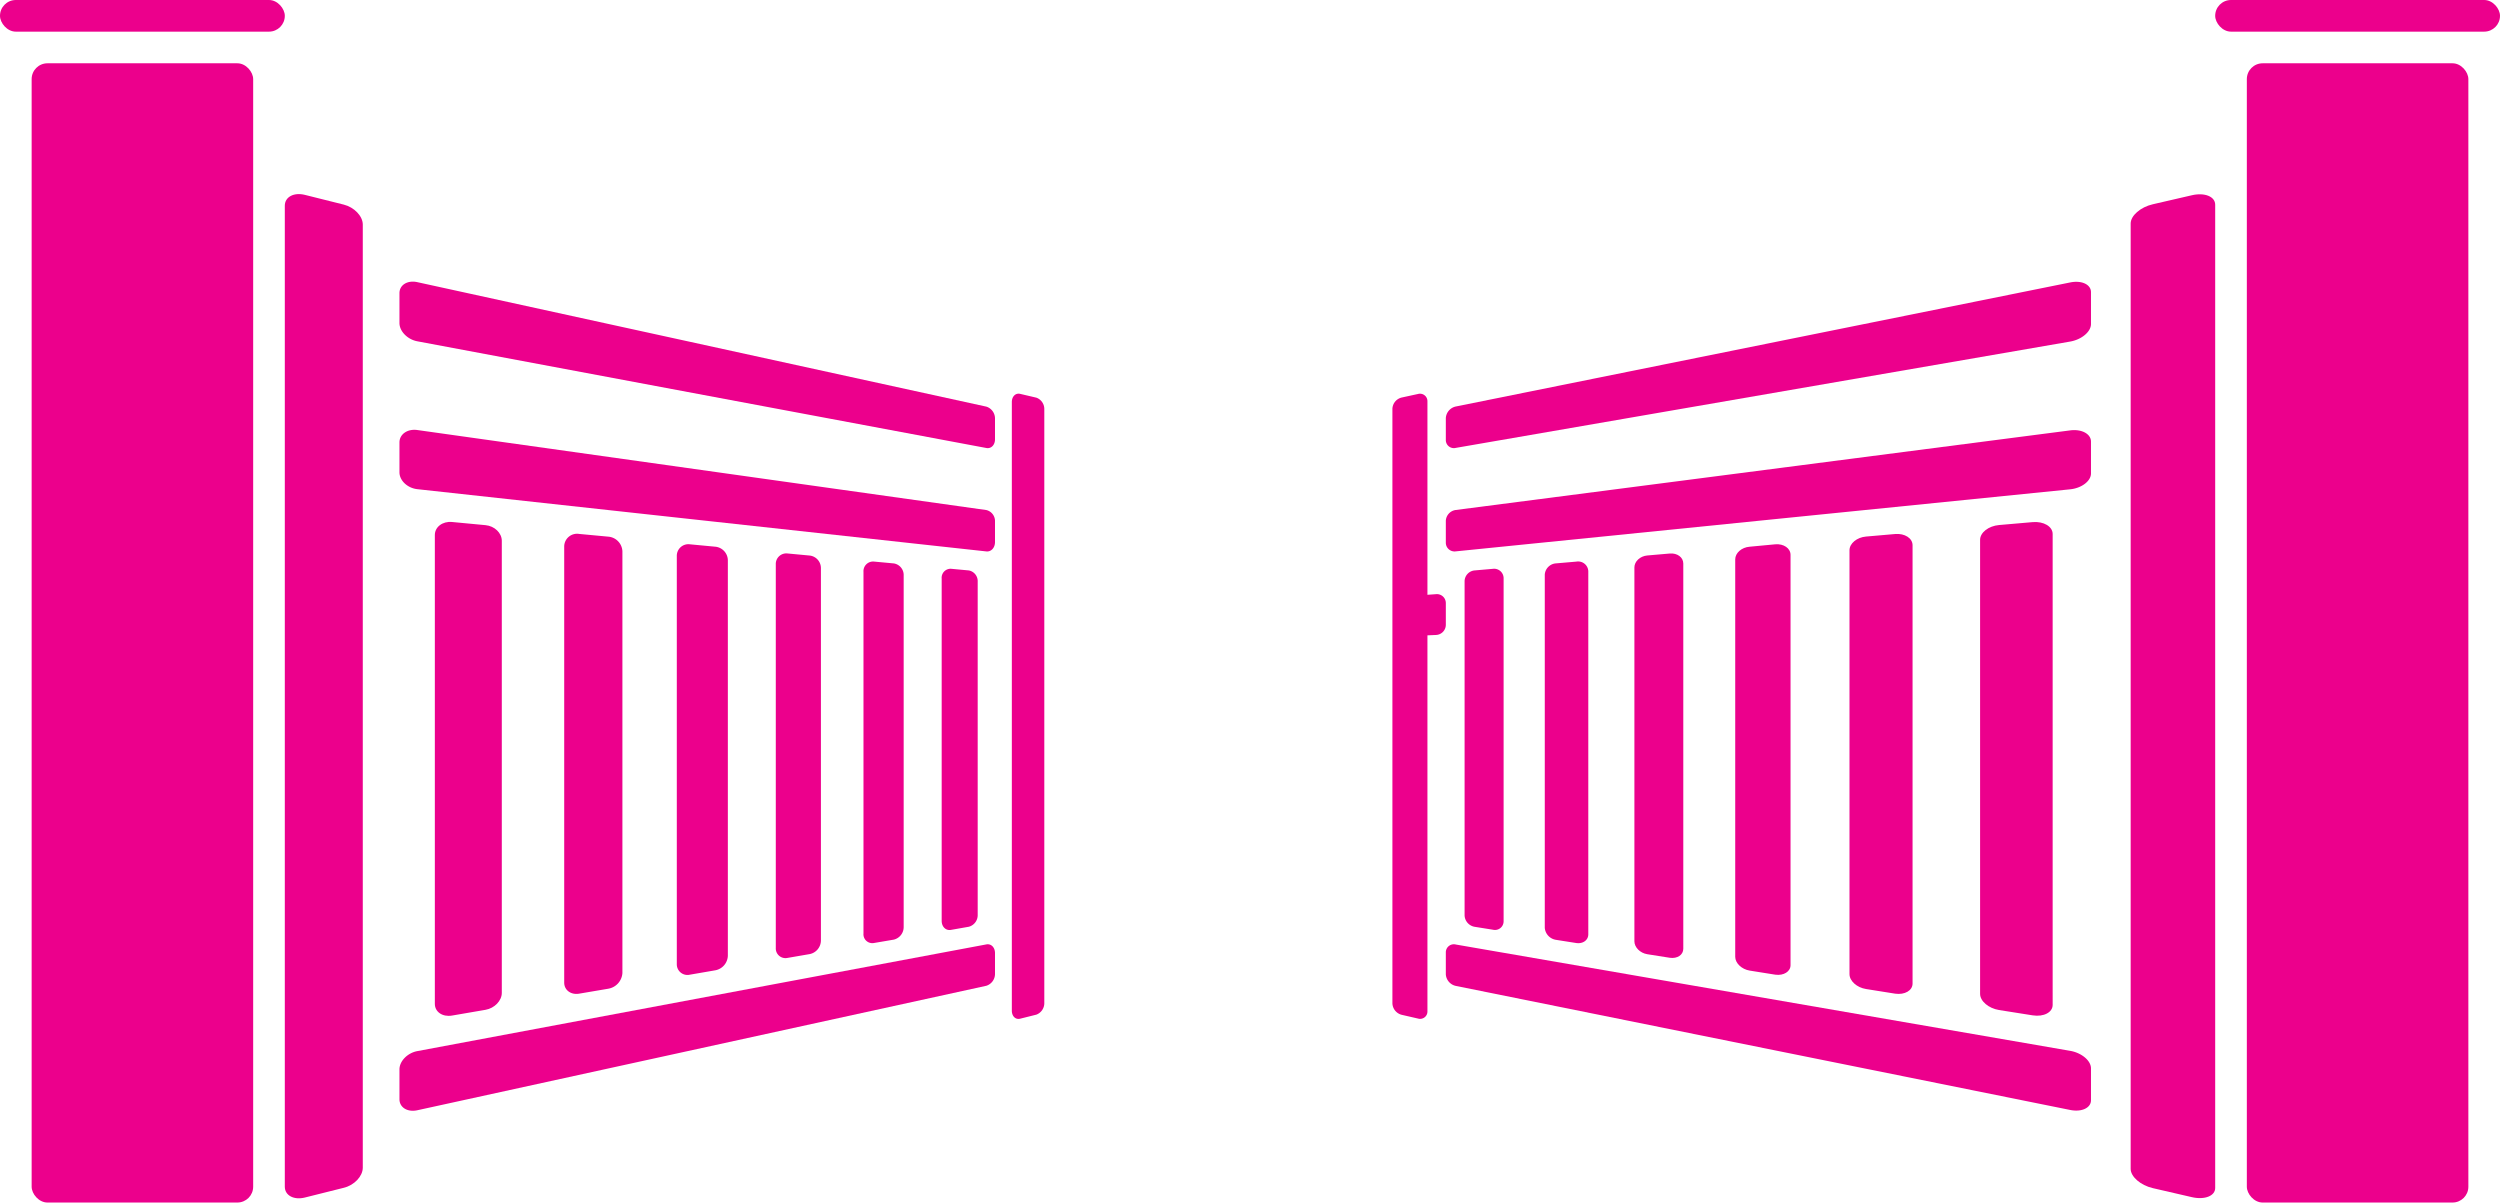
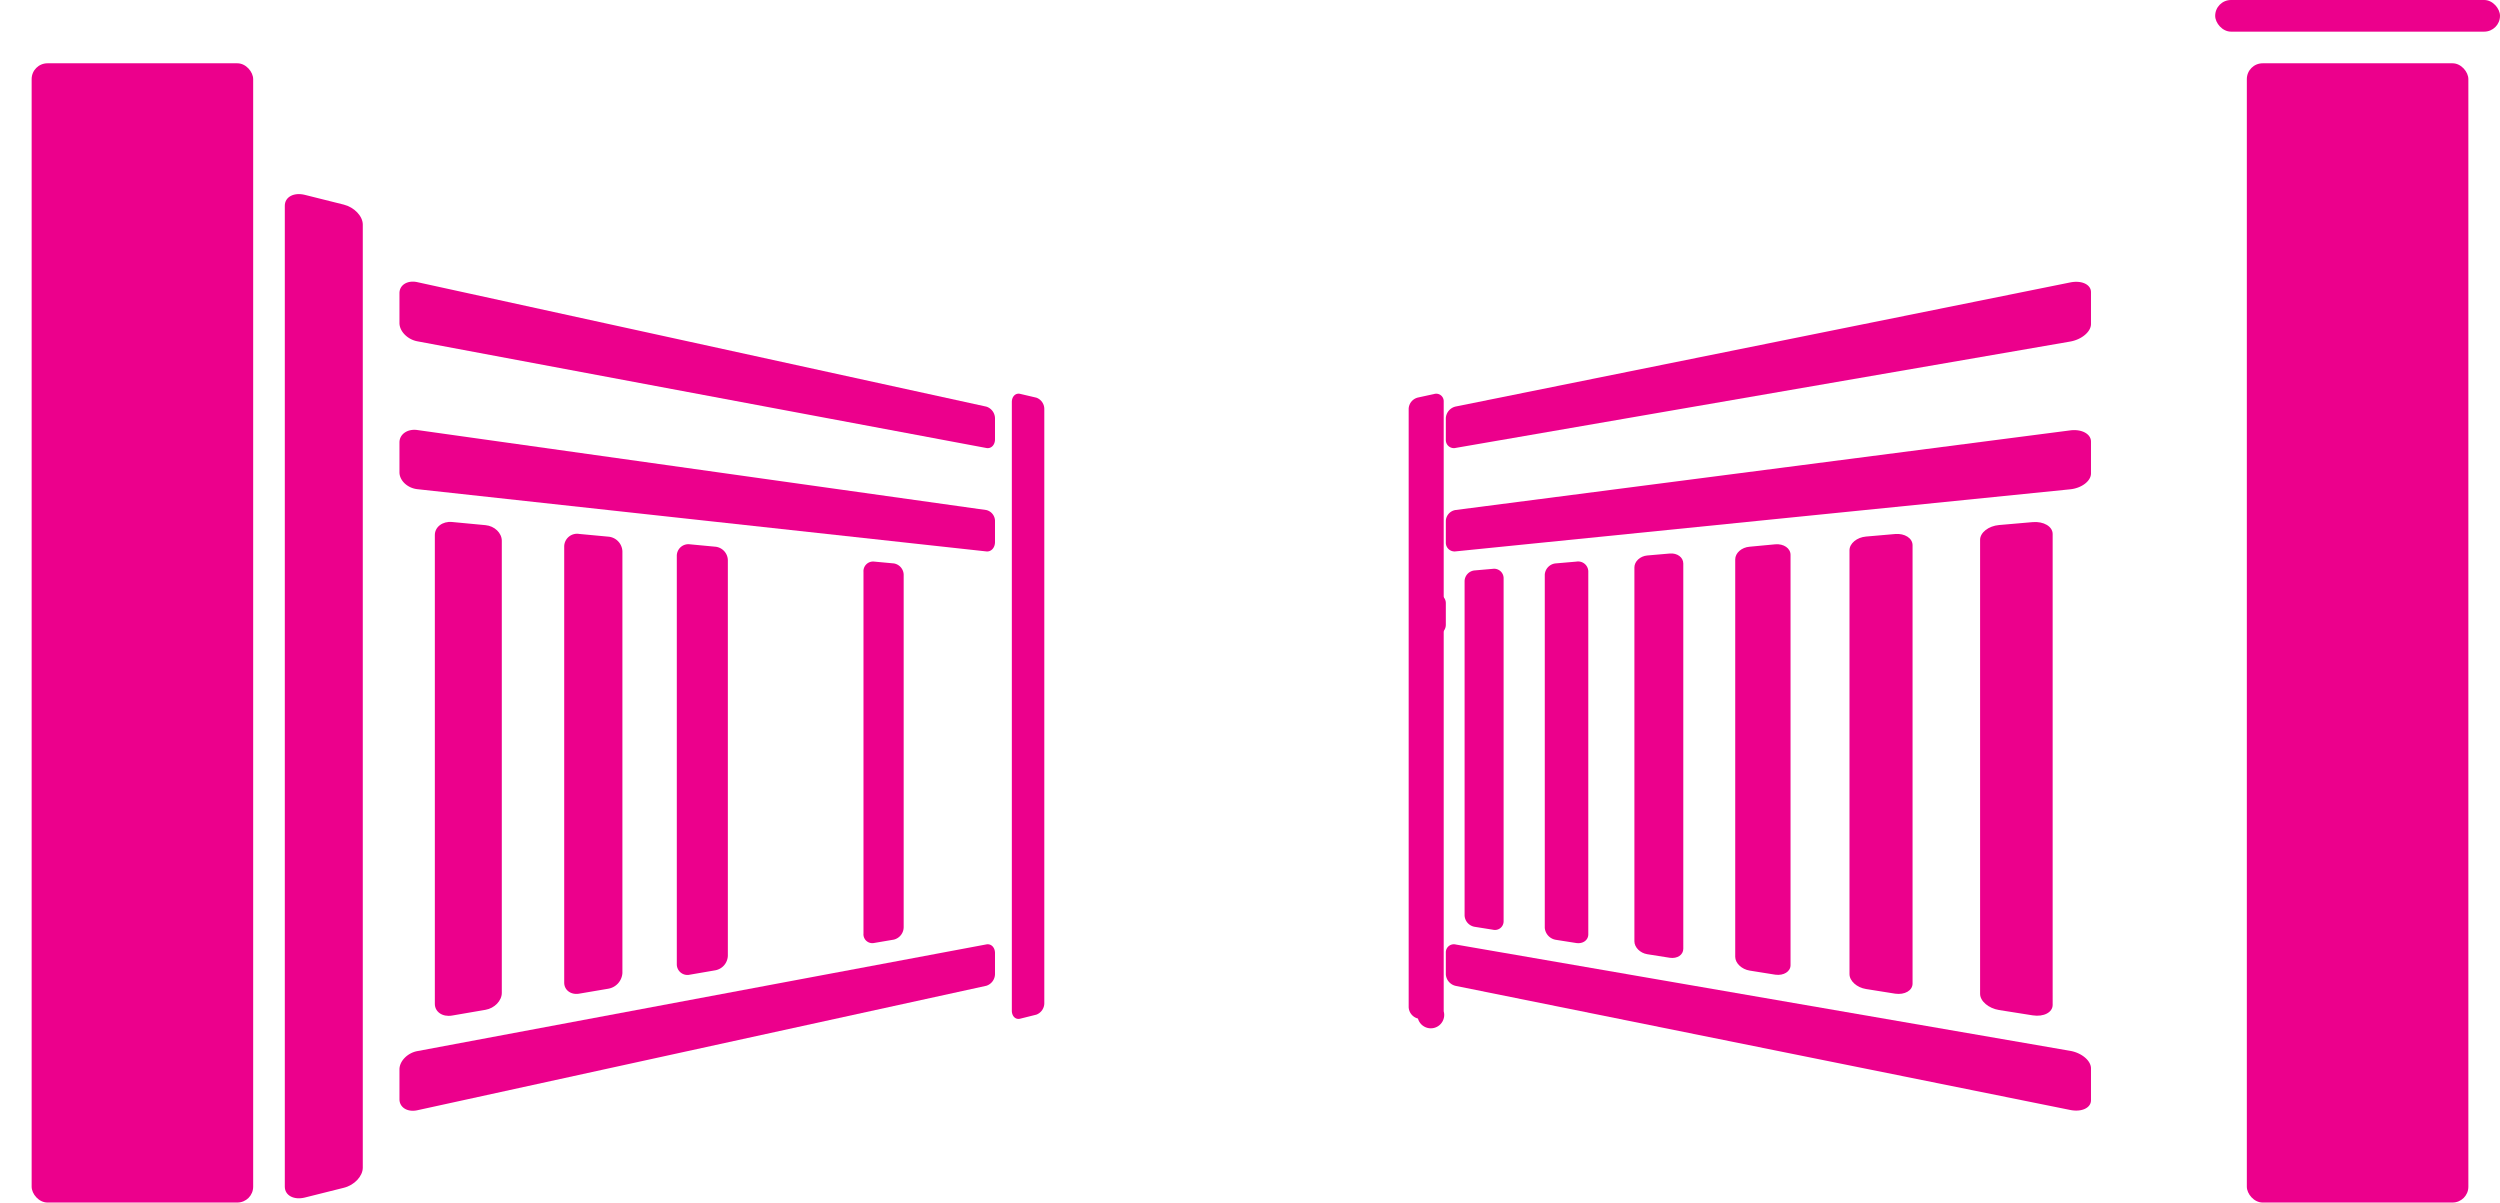
<svg xmlns="http://www.w3.org/2000/svg" viewBox="0 0 790 380">
  <g id="Rose">
    <rect x="10" y="20" width="70" height="360" rx="5" style="fill:#ec008c" />
    <path d="M153.42,319.1l-10.58,1.82c-3,.51-5.43-1.14-5.43-3.7V169.07c0-2.55,2.44-4.4,5.43-4.12l10.58,1c2.86.26,5.15,2.48,5.15,4.94V313.75C158.57,316.22,156.28,318.61,153.42,319.1Z" style="fill:#ec008c" />
    <path d="M192.18,312.44,183,314c-2.59.44-4.71-1.12-4.71-3.5V172.59a4.06,4.06,0,0,1,4.71-3.87l9.19.86a4.86,4.86,0,0,1,4.49,4.59V307.5A5.37,5.37,0,0,1,192.18,312.44Z" style="fill:#ec008c" />
    <path d="M226.06,306.61,218,308a3.36,3.36,0,0,1-4.13-3.32v-129A3.66,3.66,0,0,1,218,172l8.06.76A4.39,4.39,0,0,1,230,177V302A4.84,4.84,0,0,1,226.06,306.61Z" style="fill:#ec008c" />
-     <path d="M255.93,301.48l-7.13,1.23a3.06,3.06,0,0,1-3.65-3.16V178.33a3.33,3.33,0,0,1,3.65-3.44l7.13.67a4,4,0,0,1,3.48,4V297.21A4.42,4.42,0,0,1,255.93,301.48Z" style="fill:#ec008c" />
    <path d="M282.45,296.92,276.1,298a2.8,2.8,0,0,1-3.24-3V180.71a3.05,3.05,0,0,1,3.24-3.26l6.35.59a3.71,3.71,0,0,1,3.11,3.77V292.92A4.08,4.08,0,0,1,282.45,296.92Z" style="fill:#ec008c" />
    <path d="M108.64,375.34l-12.3,3.08c-3.49.87-6.34-.66-6.34-3.42V65c0-2.76,2.85-4.29,6.34-3.42l12.3,3.08c3.31.83,6,3.65,6,6.3V369C114.62,371.69,112,374.51,108.64,375.34Z" style="fill:#ec008c" />
    <path d="M327.48,320.63l-5.12,1.28c-1.44.36-2.62-.78-2.62-2.55V127.05c0-1.77,1.18-2.93,2.62-2.59l5.12,1.2a3.81,3.81,0,0,1,2.52,3.71V316.88A3.88,3.88,0,0,1,327.48,320.63Z" style="fill:#ec008c" />
    <path d="M311.7,174.25,131.87,154.58c-3.1-.34-5.64-2.73-5.64-5.33v-9.44c0-2.6,2.54-4.36,5.64-3.92L311.7,161.18a3.58,3.58,0,0,1,2.72,3.63v6.49C314.42,173.09,313.2,174.41,311.7,174.25Z" style="fill:#ec008c" />
    <path d="M311.7,141.57,131.87,107.85c-3.1-.58-5.64-3.17-5.64-5.77V92.64c0-2.6,2.54-4.16,5.64-3.48L311.7,128.5a3.94,3.94,0,0,1,2.72,3.84v6.49C314.42,140.62,313.2,141.85,311.7,141.57Z" style="fill:#ec008c" />
    <path d="M311.7,311.5,131.87,350.84c-3.1.68-5.64-.88-5.64-3.48v-9.44c0-2.6,2.54-5.19,5.64-5.77L311.7,298.43c1.5-.28,2.72.95,2.72,2.74v6.49A3.94,3.94,0,0,1,311.7,311.5Z" style="fill:#ec008c" />
-     <path d="M306.16,292.85l-5.69,1c-1.6.27-2.9-1-2.9-2.88V182.84a2.84,2.84,0,0,1,2.9-3.11l5.69.53a3.45,3.45,0,0,1,2.79,3.56V289.08A3.79,3.79,0,0,1,306.16,292.85Z" style="fill:#ec008c" />
-     <path d="M448.07,321.86l-5.14-1.18a3.9,3.9,0,0,1-2.93-3.59V129.16a3.82,3.82,0,0,1,2.93-3.54l5.14-1.12a2.36,2.36,0,0,1,3,2.33V319.58A2.32,2.32,0,0,1,448.07,321.86Z" style="fill:#ec008c" />
+     <path d="M448.07,321.86a3.9,3.9,0,0,1-2.93-3.59V129.16a3.82,3.82,0,0,1,2.93-3.54l5.14-1.12a2.36,2.36,0,0,1,3,2.33V319.58A2.32,2.32,0,0,1,448.07,321.86Z" style="fill:#ec008c" />
    <path d="M471.76,293.79l-5.71-.91a3.82,3.82,0,0,1-3.24-3.57V183.59a3.49,3.49,0,0,1,3.24-3.34l5.71-.5a3,3,0,0,1,3.38,2.85V291.18A2.73,2.73,0,0,1,471.76,293.79Z" style="fill:#ec008c" />
    <path d="M498.13,298l-6.36-1a4.18,4.18,0,0,1-3.62-3.8V181.57a3.82,3.82,0,0,1,3.62-3.55l6.36-.55a3.22,3.22,0,0,1,3.77,3V295.25C501.9,297.08,500.21,298.3,498.13,298Z" style="fill:#ec008c" />
    <path d="M527.68,302.66l-7.15-1.13c-2.25-.36-4.06-2.18-4.06-4.07V179.3c0-1.89,1.81-3.57,4.06-3.77l7.15-.62c2.33-.2,4.24,1.21,4.24,3.16V299.81C531.92,301.75,530,303,527.68,302.66Z" style="fill:#ec008c" />
    <path d="M561,308l-8.08-1.29c-2.54-.4-4.59-2.35-4.59-4.36V176.76c0-2,2-3.81,4.59-4L561,172c2.65-.23,4.81,1.26,4.81,3.34V305C565.81,307,563.65,308.37,561,308Z" style="fill:#ec008c" />
    <path d="M598.88,314l-9.22-1.47c-2.89-.45-5.22-2.56-5.22-4.7V173.88c0-2.14,2.33-4.08,5.22-4.33l9.22-.8c3-.26,5.49,1.32,5.49,3.54V310.81C604.37,313,601.9,314.44,598.88,314Z" style="fill:#ec008c" />
    <path d="M642.32,320.85l-10.61-1.68c-3.33-.53-6-2.82-6-5.11V170.58c0-2.29,2.67-4.38,6-4.67l10.61-.92c3.48-.3,6.32,1.38,6.32,3.76V317.54C648.64,319.92,645.8,321.4,642.32,320.85Z" style="fill:#ec008c" />
-     <path d="M692.63,378.3l-12.34-2.85c-3.86-.89-7-3.61-7-6.08V70.63c0-2.47,3.1-5.19,7-6.08l12.34-2.85c4-.93,7.37.38,7.37,3v310.7C700,377.92,696.68,379.23,692.63,378.3Z" style="fill:#ec008c" />
    <path d="M654.19,154.62,460.05,174.23a2.76,2.76,0,0,1-3.17-2.71v-6.94a3.63,3.63,0,0,1,3.17-3.43L654.19,136c3.61-.47,6.56,1.11,6.56,3.54v10.08C660.75,152,657.8,154.26,654.19,154.62Z" style="fill:#ec008c" />
    <path d="M654.19,350.75l-194.14-39.2a4,4,0,0,1-3.17-3.66v-6.95a2.54,2.54,0,0,1,3.17-2.47l194.14,33.6c3.61.63,6.56,3.1,6.56,5.53v10.08C660.75,350.11,657.8,351.48,654.19,350.75Z" style="fill:#ec008c" />
    <path d="M654.19,107.93l-194.14,33.6a2.54,2.54,0,0,1-3.17-2.47v-6.95a4,4,0,0,1,3.17-3.66l194.14-39.2c3.61-.73,6.56.64,6.56,3.07V102.4C660.75,104.83,657.8,107.3,654.19,107.93Z" style="fill:#ec008c" />
    <path d="M453.76,200.65l-5.27.23a2.82,2.82,0,0,1-3-2.81V191.3a3.24,3.24,0,0,1,3-3.16l5.27-.38a2.82,2.82,0,0,1,3.12,2.8v6.94A3.23,3.23,0,0,1,453.76,200.65Z" style="fill:#ec008c" />
-     <rect width="90" height="10" rx="5" style="fill:#ec008c" />
    <rect x="710" y="20" width="70" height="360" rx="5" style="fill:#ec008c" />
    <rect x="700" width="90" height="10" rx="5" style="fill:#ec008c" />
  </g>
</svg>